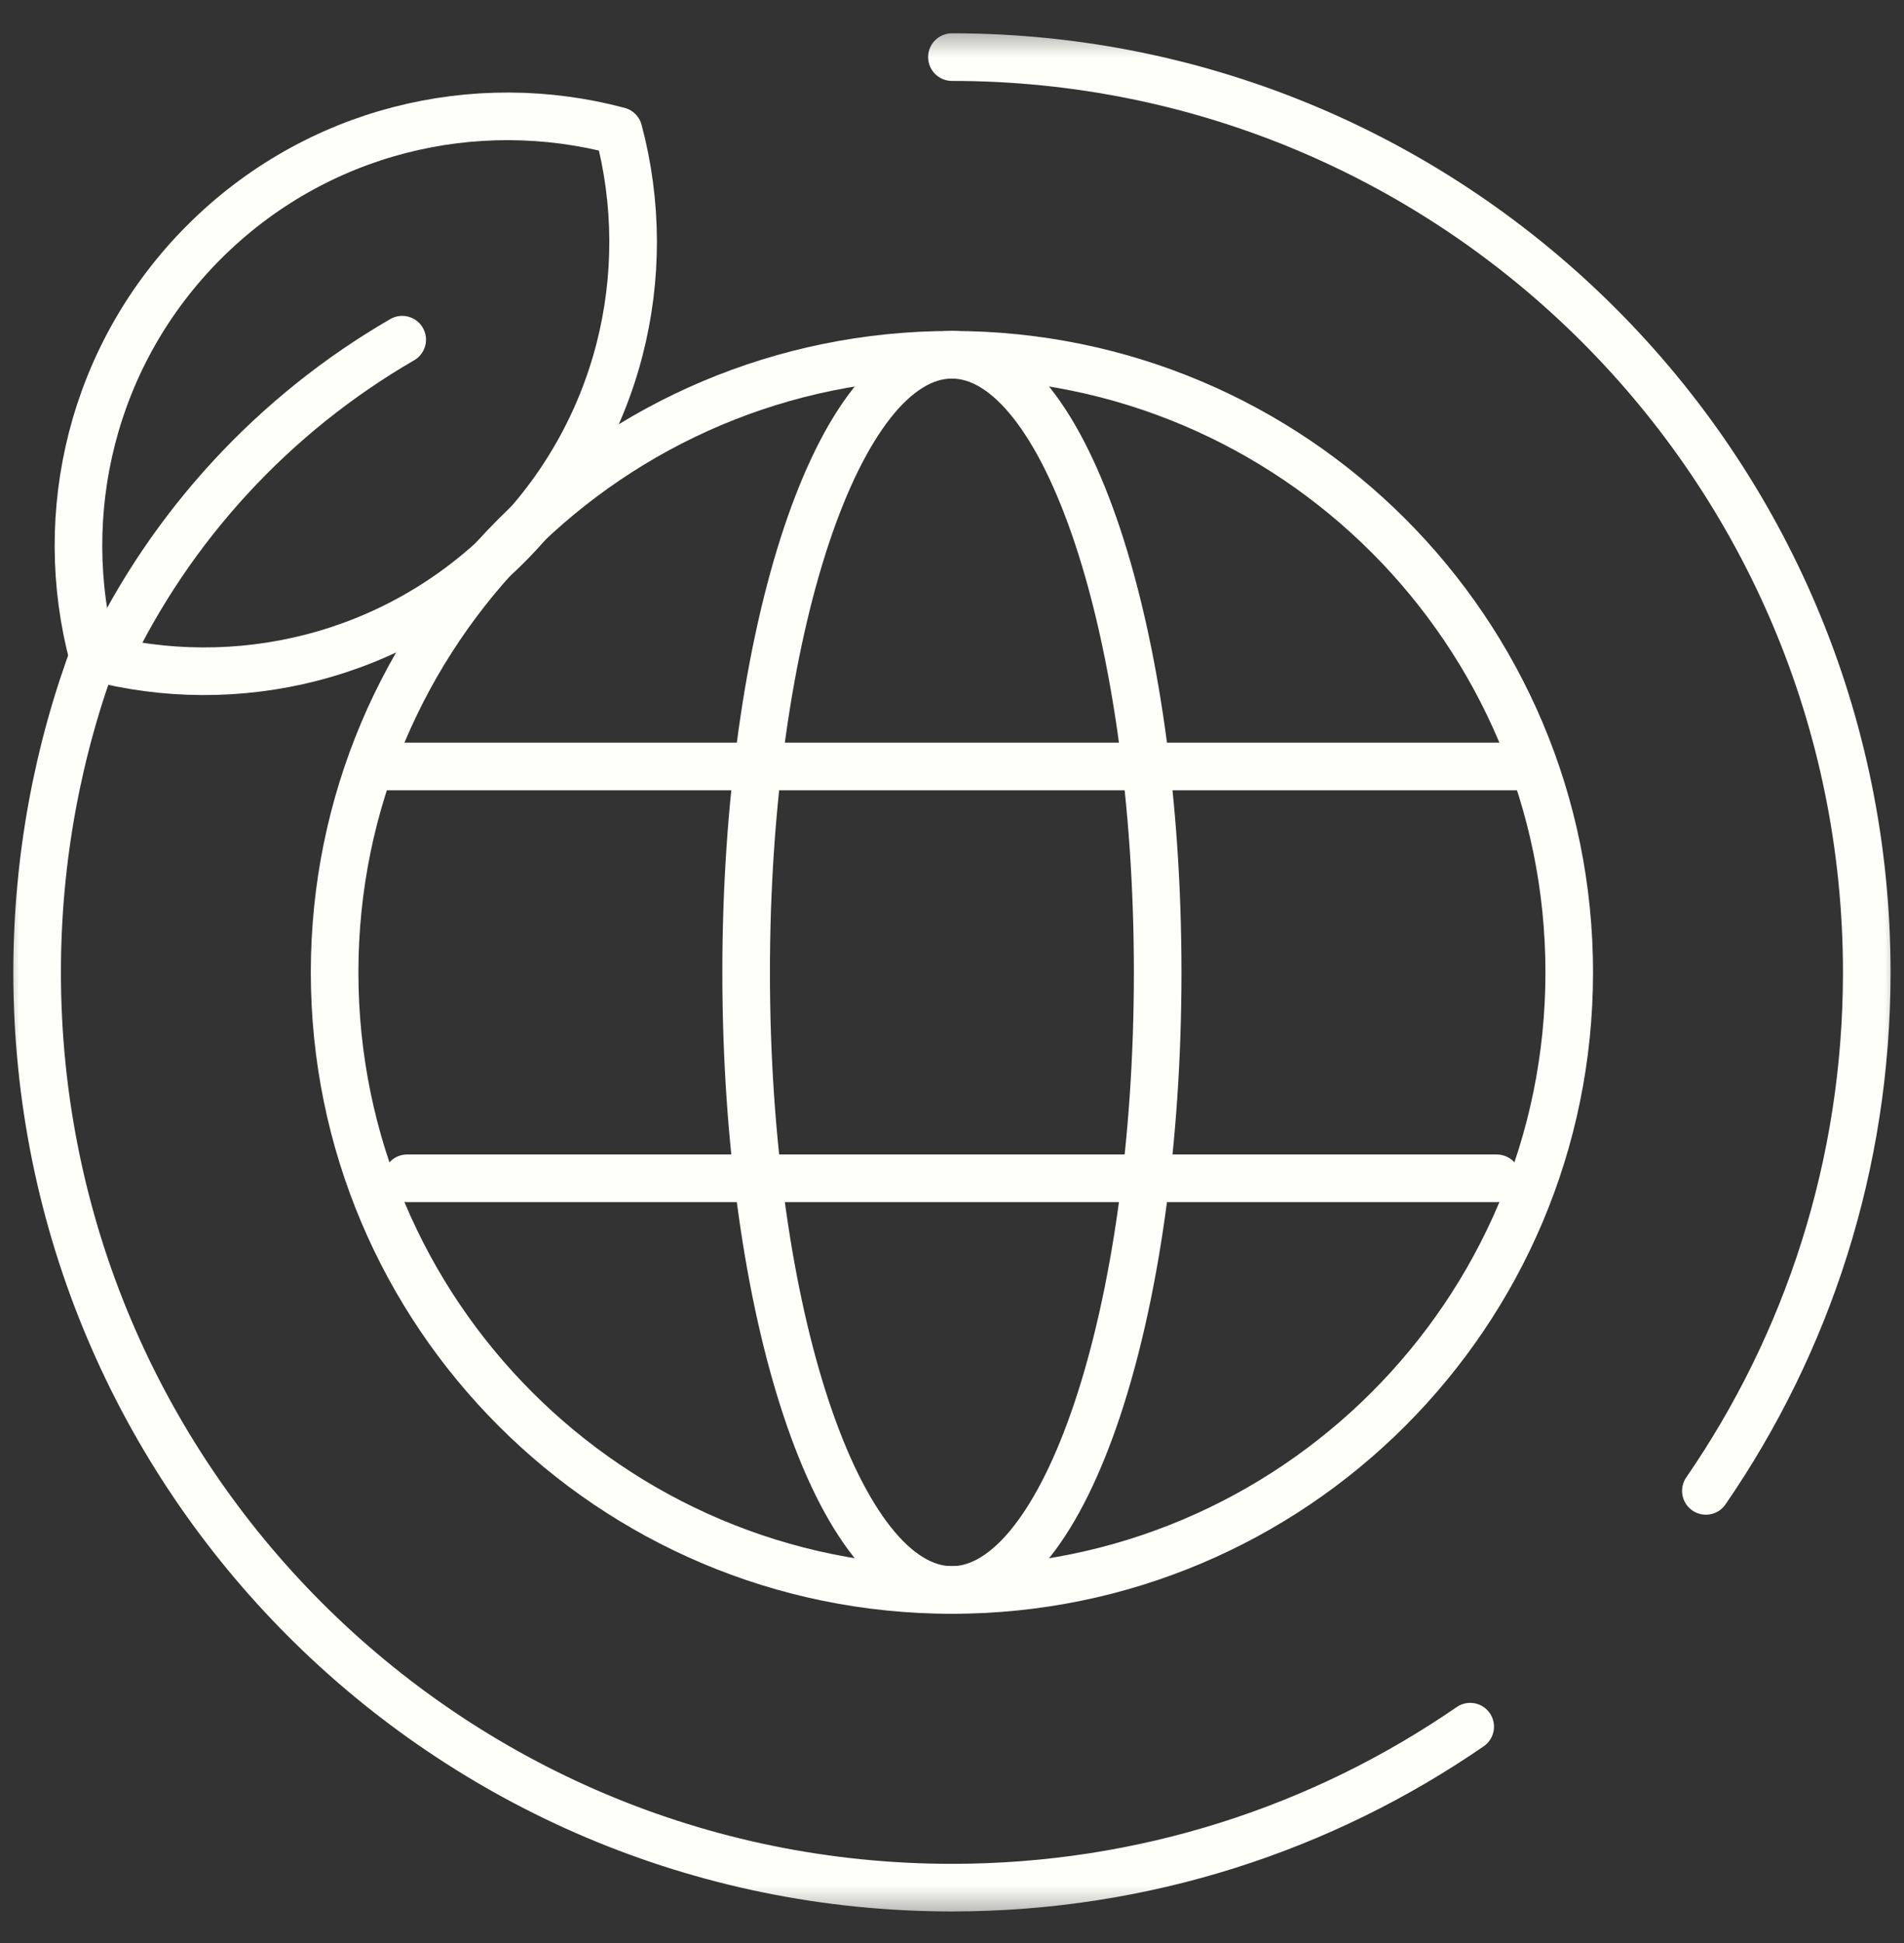
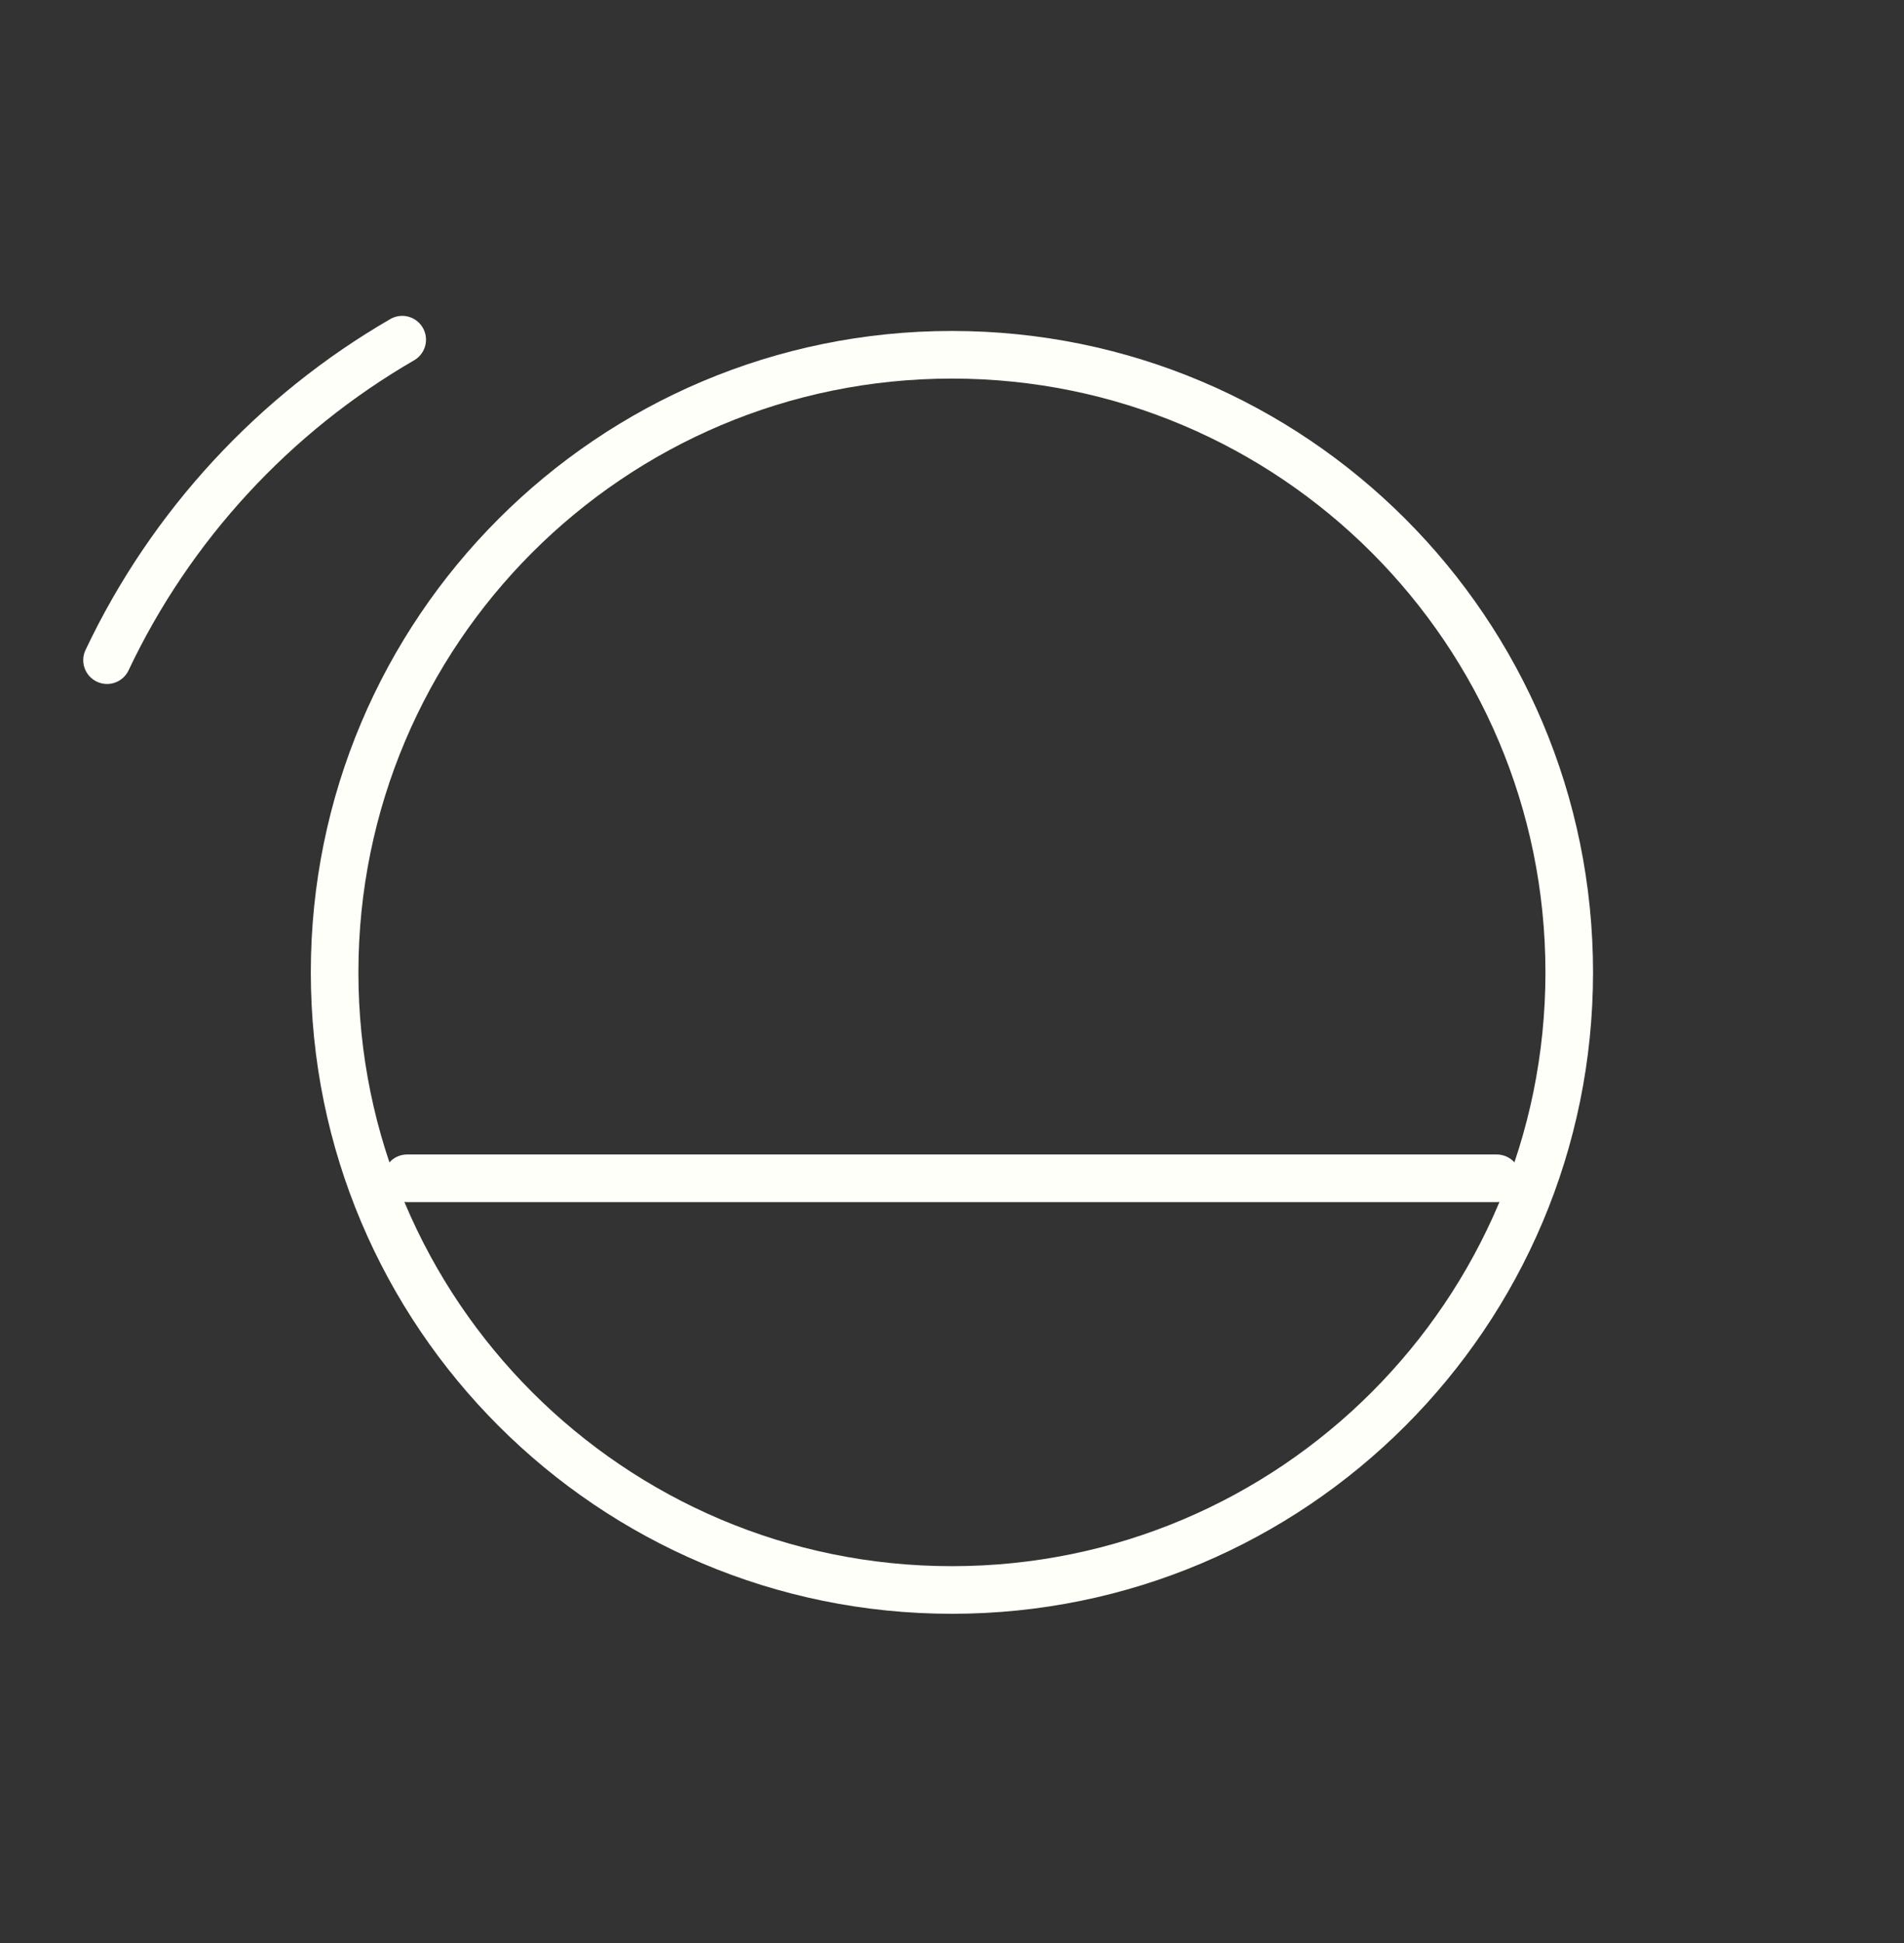
<svg xmlns="http://www.w3.org/2000/svg" width="50" height="51" viewBox="0 0 50 51" fill="none">
  <rect x="0" y="0" width="50" height="51" fill="#333333" stroke="none" />
  <g clip-path="url(#clip0_7394_59922)">
    <mask id="mask0_7394_59922" style="mask-type:luminance" maskUnits="userSpaceOnUse" x="-1" y="0" width="51" height="51">
      <path d="M-0.002 0.523H49.998V50.523H-0.002V0.523Z" fill="white" />
    </mask>
    <g mask="url(#mask0_7394_59922)">
      <path d="M41.209 25.523C41.209 16.57 33.951 9.312 24.998 9.312C16.045 9.312 8.787 16.57 8.787 25.523C8.787 34.477 16.045 41.734 24.998 41.734C33.951 41.734 41.209 34.477 41.209 25.523Z" stroke="#FEFFF8" stroke-width="1.25" stroke-miterlimit="10" stroke-linecap="round" stroke-linejoin="round" />
-       <path d="M44.797 39.133C47.462 35.264 49.022 30.576 49.022 25.523C49.022 12.255 38.266 1.499 24.998 1.499" stroke="#FEFFF8" stroke-width="1.25" stroke-miterlimit="10" stroke-linecap="round" stroke-linejoin="round" />
-       <path d="M2.521 17.024C1.522 19.666 0.975 22.531 0.975 25.523C0.975 38.791 11.73 49.547 24.998 49.547C30.051 49.547 34.739 47.987 38.608 45.322" stroke="#FEFFF8" stroke-width="1.25" stroke-miterlimit="10" stroke-linecap="round" stroke-linejoin="round" />
-       <path d="M30.401 25.523C30.401 16.57 27.982 9.312 24.997 9.312C22.013 9.312 19.594 16.57 19.594 25.523C19.594 34.477 22.013 41.734 24.997 41.734C27.982 41.734 30.401 34.477 30.401 25.523Z" stroke="#FEFFF8" stroke-width="1.25" stroke-miterlimit="10" stroke-linecap="round" stroke-linejoin="round" />
      <path d="M10.691 30.928H39.305" stroke="#FEFFF8" stroke-width="1.25" stroke-miterlimit="10" stroke-linecap="round" stroke-linejoin="round" />
-       <path d="M10.105 20.119H39.891" stroke="#FEFFF8" stroke-width="1.25" stroke-miterlimit="10" stroke-linecap="round" stroke-linejoin="round" />
-       <path d="M16.244 3.436C12.485 2.433 8.309 3.405 5.36 6.353C2.411 9.302 1.439 13.478 2.443 17.237C6.201 18.24 10.378 17.268 13.326 14.32C16.275 11.371 17.247 7.195 16.244 3.436Z" stroke="#FEFFF8" stroke-width="1.25" stroke-miterlimit="10" stroke-linecap="round" stroke-linejoin="round" />
      <path d="M2.811 17.328C4.482 13.799 7.199 10.862 10.562 8.916" stroke="#FEFFF8" stroke-width="1.25" stroke-miterlimit="10" stroke-linecap="round" stroke-linejoin="round" />
    </g>
  </g>
  <defs>
    <clipPath id="clip0_7394_59922">
      <rect width="50" height="50" fill="white" transform="translate(-0.002 0.523)" />
    </clipPath>
  </defs>
</svg>